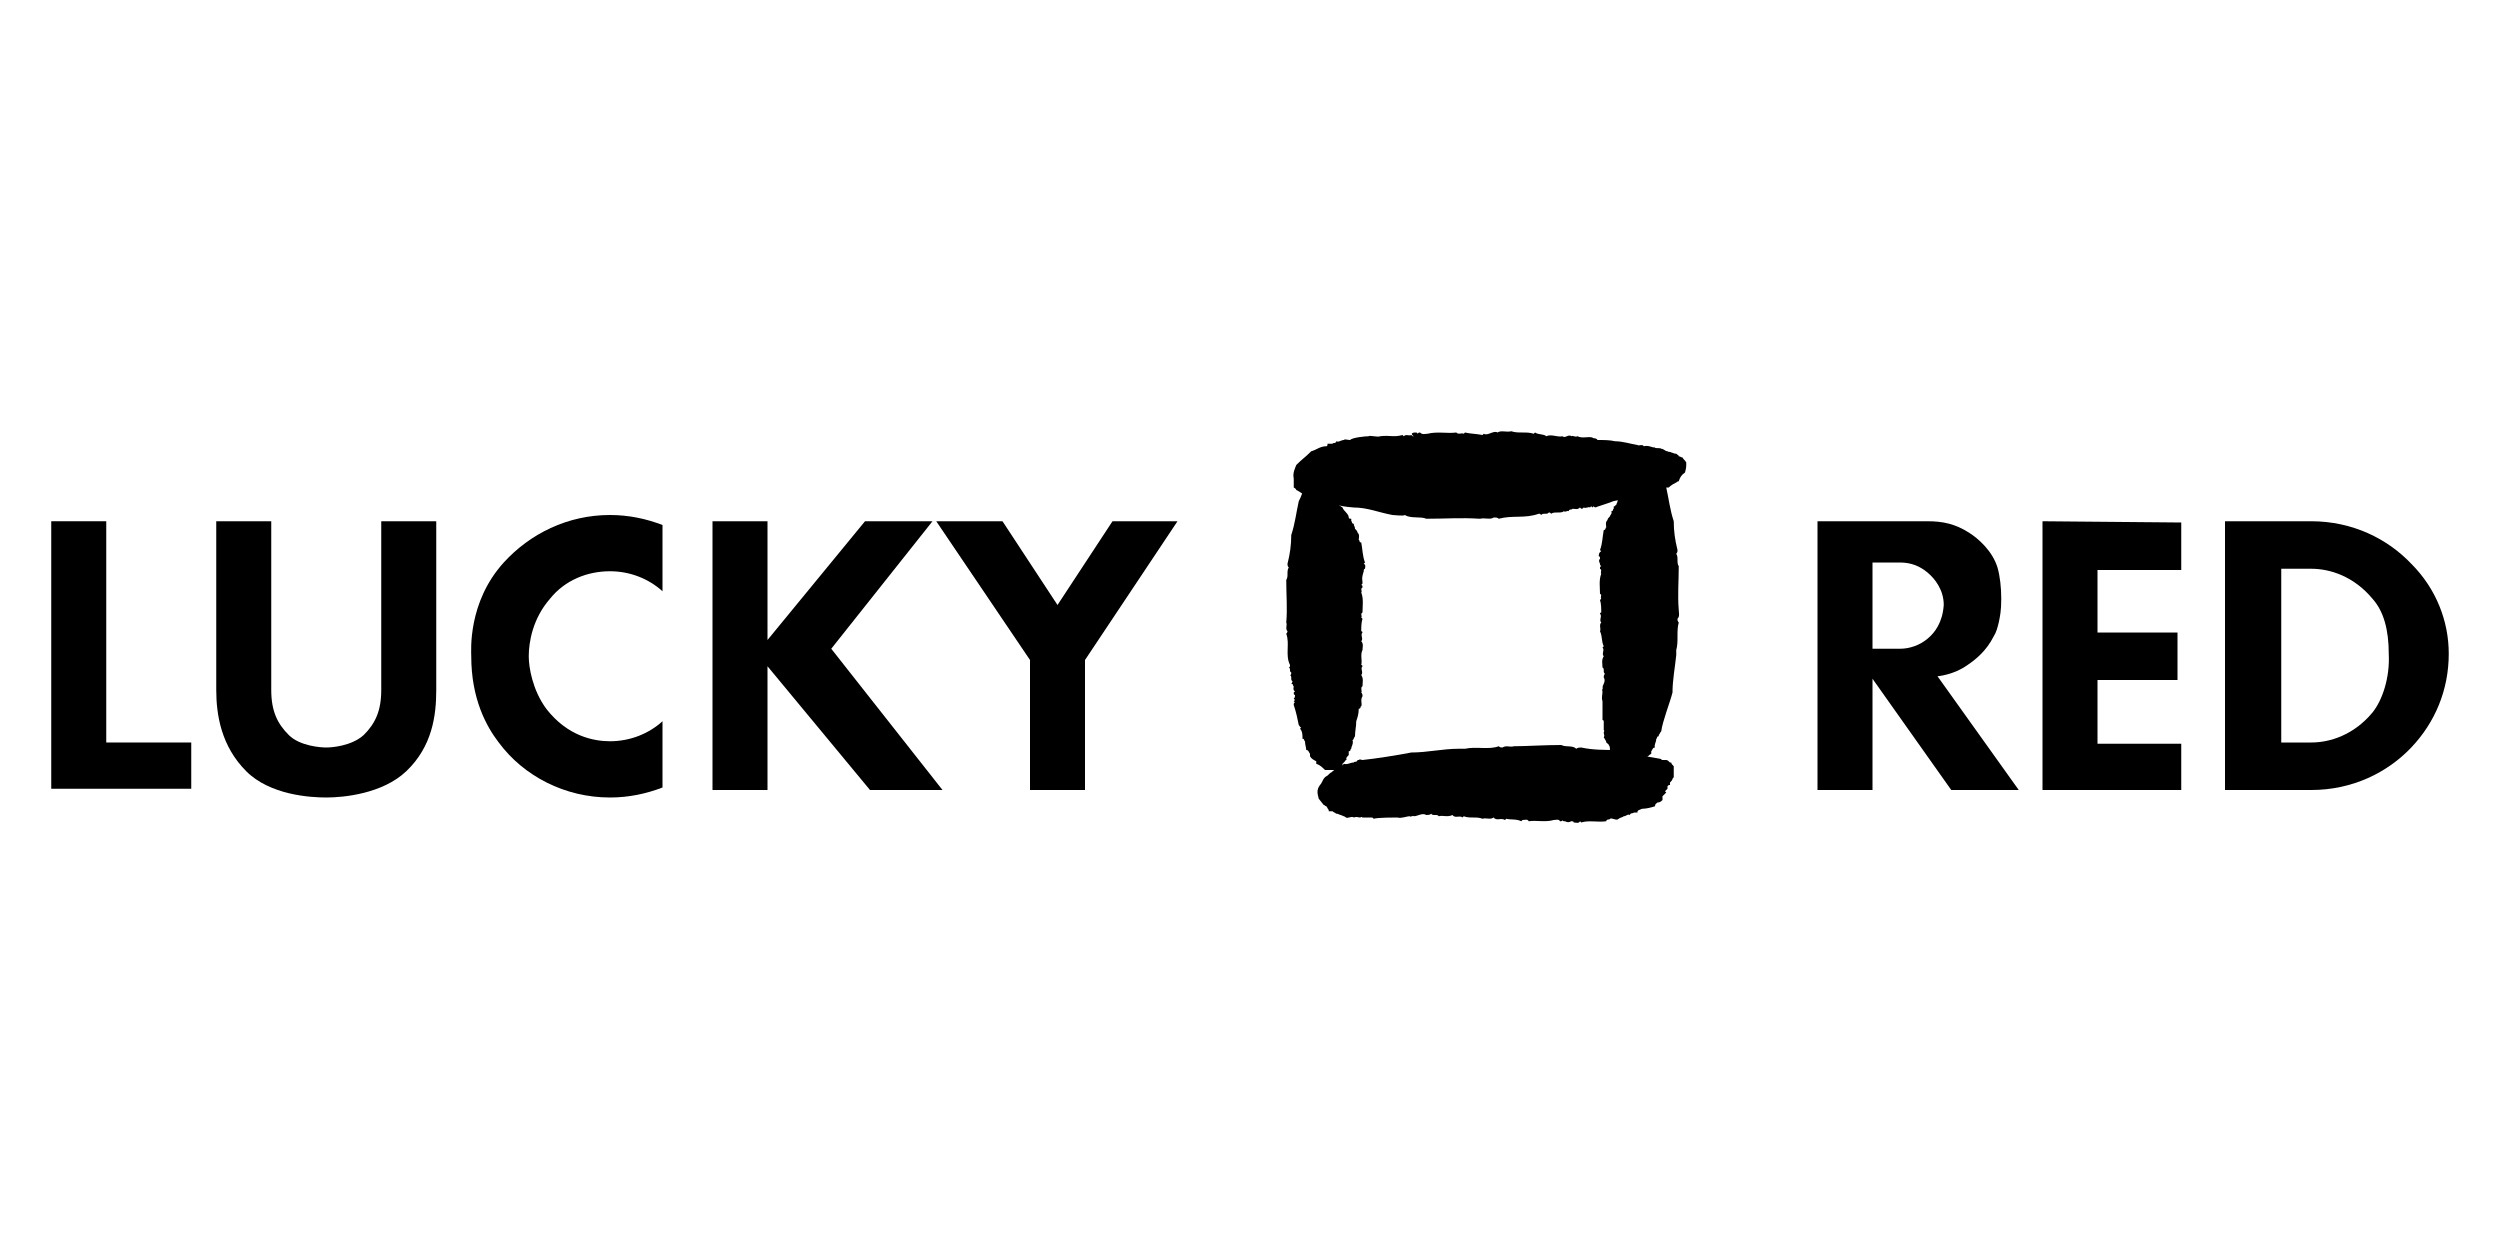
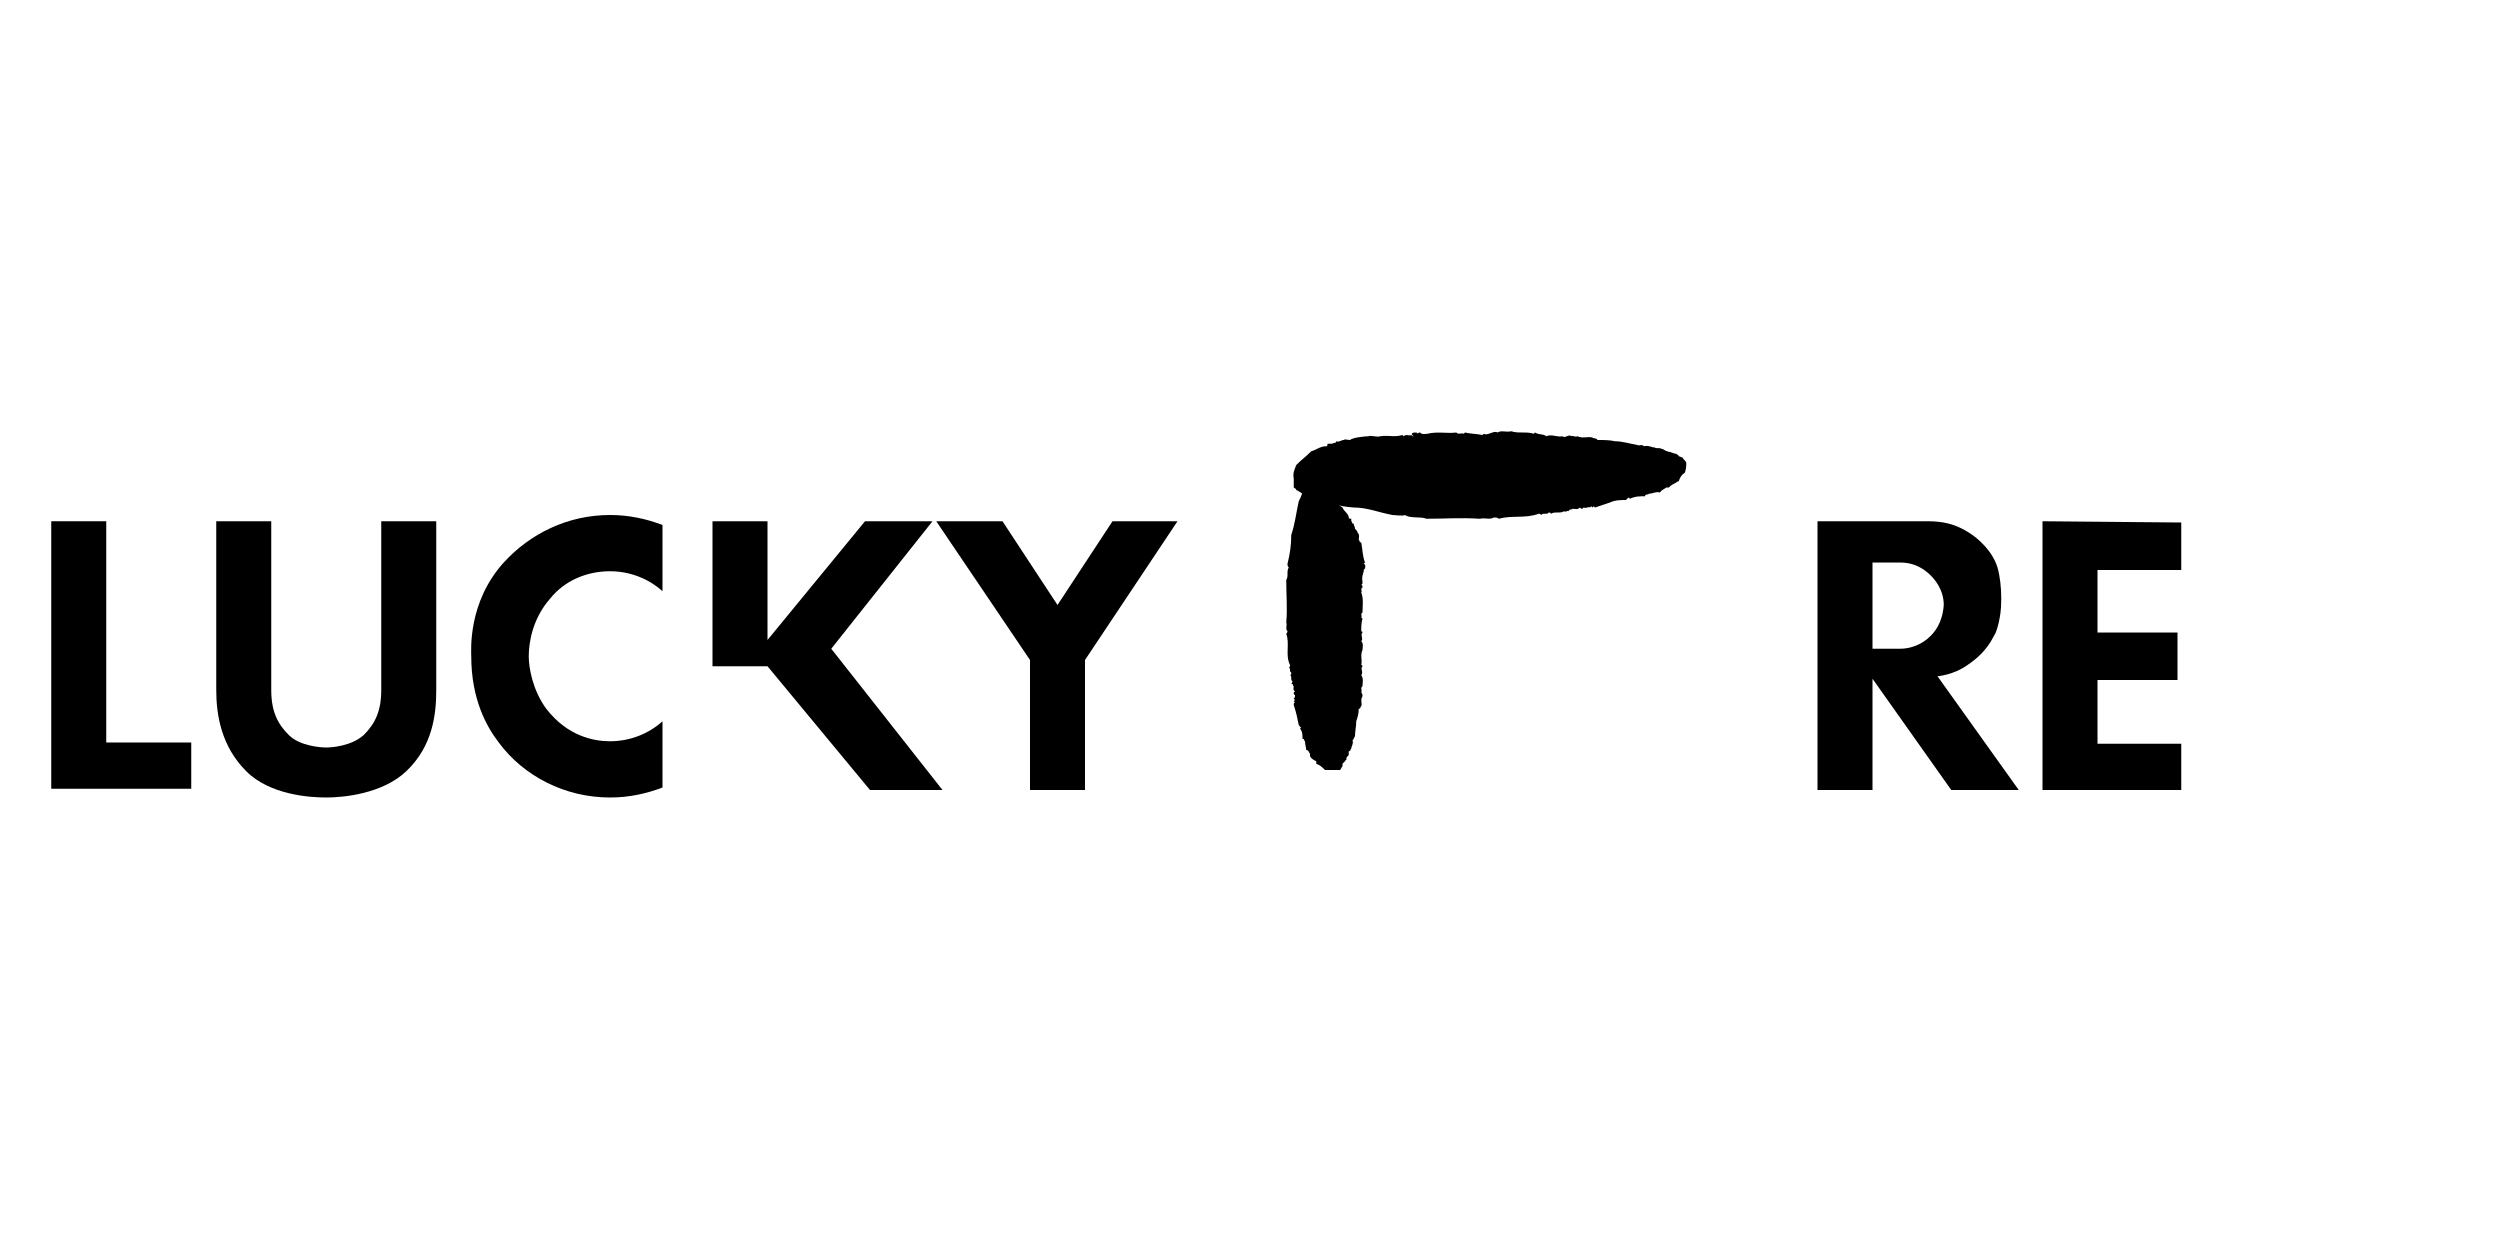
<svg xmlns="http://www.w3.org/2000/svg" id="Layer_1" x="0px" y="0px" viewBox="0 0 200 100" style="enable-background:new 0 0 200 100;" xml:space="preserve">
  <g>
    <path id="path3460" d="M4.1,41.7h4.4v17.7h6.8v3.7H4.1L4.1,41.7" />
    <path id="path3462" d="M74.9,41.7h5.3l4.4,6.7l4.4-6.7h5.2l-7.4,11.1v10.4h-4.4V52.8L74.9,41.7" />
-     <path id="path3464" d="M57,41.7h4.4v9.5l7.8-9.5h5.4l-8.1,10.2l8.9,11.3h-5.8l-8.2-9.9v9.9H57L57,41.7" />
+     <path id="path3464" d="M57,41.7h4.4v9.5l7.8-9.5h5.4l-8.1,10.2l8.9,11.3h-5.8l-8.2-9.9H57L57,41.7" />
    <path id="path3466" d="M163.4,41.7v21.5h11.1v-3.7h-6.7v-5.1h6.4v-3.8h-6.4v-5h6.7v-3.8L163.4,41.7" />
-     <path id="path3468" d="M192.9,45.1c-1.9-2-4.7-3.4-8-3.4c-2.1,0-6.9,0-6.9,0v21.5c0,0,4.8,0,6.9,0c3.3,0,6.1-1.4,8-3.4  c1.9-2,3-4.6,3-7.5C195.9,49.7,194.9,47.1,192.9,45.1z M189.8,57c-1.5,1.8-3.4,2.4-4.9,2.4c-1.5,0-2.4,0-2.4,0V45.5  c0,0,0.9,0,2.4,0c1.5,0,3.4,0.6,4.9,2.4c0.9,1,1.3,2.5,1.3,4.4C191.2,54.2,190.6,56,189.8,57" />
    <path id="path3470" d="M155,54.1c0,0,1.3-0.1,2.4-0.9c0.6-0.4,1.5-1.1,2.1-2.3c0.2-0.3,0.3-0.7,0.4-1.1c0.1-0.5,0.2-0.9,0.2-1.9  c0-0.9-0.1-1.8-0.3-2.5c-0.4-1.3-1.5-2.3-2.3-2.8c-1.1-0.7-2.1-0.9-3.3-0.9c-1.1,0-8.8,0-8.8,0v21.5h4.4v-8.9l6.3,8.9h5.4L155,54.1  z M154.2,51.1c-0.6,0.5-1.4,0.8-2.2,0.8c-0.7,0-2.2,0-2.2,0V45c0,0,1.5,0,2.2,0c0.9,0,1.6,0.3,2.2,0.8c0.6,0.5,1.3,1.4,1.3,2.6  C155.4,49.8,154.8,50.6,154.2,51.1" />
    <path id="path3472" d="M53,57.7c-1.1,1-2.6,1.6-4.2,1.6c-1.3,0-3.4-0.4-5.1-2.6c-1.1-1.5-1.4-3.3-1.4-4.2c0-1.1,0.3-3,1.7-4.6  c1.2-1.5,3-2.2,4.8-2.2c1.6,0,3.1,0.6,4.2,1.6l0-5.3c-1.3-0.5-2.7-0.8-4.2-0.8c-3.4,0-6.4,1.5-8.5,3.8c-2.9,3.2-2.6,7.1-2.6,7.5  c0,3.4,1.2,5.6,2.2,6.9c2,2.7,5.3,4.4,8.9,4.4c1.5,0,2.9-0.3,4.2-0.8L53,57.7" />
    <path id="path3482" d="M26.1,63.8c1.4,0,4.5-0.3,6.4-2.1c2.1-2,2.4-4.5,2.4-6.5V41.7h-4.4v13.5c0,1.7-0.5,2.7-1.4,3.6  c-1,0.9-2.6,1-3,1s-2.1-0.1-3-1c-0.9-0.9-1.4-1.9-1.4-3.6V41.7h-4.4v13.5c0,2,0.4,4.5,2.4,6.5C21.6,63.6,24.8,63.8,26.1,63.8" />
    <path id="path3484" d="M113.2,34.6c0.1,0,0.2,0,0.2,0.1c0.1-0.1,0.1-0.1,0.2-0.1c0.2,0.2,0.4,0.1,0.6,0.1c0.8-0.2,1.6,0,2.3-0.1  c0.2,0.2,0.4,0,0.6,0.1c0,0,0.1-0.1,0.1-0.1c0.4,0.1,0.9,0.1,1.4,0.2c0,0,0.1-0.1,0.1-0.1c0.3,0.2,0.8-0.3,1.1-0.1  c0.3-0.2,0.7,0,1.1-0.1c0.6,0.2,1.2,0,1.8,0.2c0,0,0.1-0.1,0.1-0.1c0.3,0.2,0.7,0.1,0.9,0.3c0.4-0.2,0.9,0.1,1.3,0  c0.2,0.2,0.5-0.2,0.7,0c0.1-0.1,0.3,0.1,0.5,0c0.4,0.2,0.8,0,1.2,0.1c0,0.1,0.3,0,0.4,0.2c0.5,0,1,0,1.4,0.1c0.6,0,1.2,0.2,1.8,0.3  c0.1,0.1,0.4-0.1,0.5,0.1c0.4-0.1,0.6,0.1,0.9,0.1c0,0.1,0.4,0,0.5,0.1c0.2,0,0.3,0.2,0.5,0.2c0.1,0.1,0.2,0,0.3,0.1  c0.1,0,0.2,0.1,0.4,0.1c0.1,0.1,0.2,0.1,0.2,0.2c0.1,0,0.2,0.1,0.3,0.1c0.1,0.2,0.2,0.2,0.3,0.4c0,0.4,0,0.4-0.1,0.8  c-0.3,0.2-0.4,0.4-0.5,0.7c-0.1,0-0.2,0.1-0.2,0.1c-0.2,0.1-0.4,0.2-0.6,0.4c-0.1,0-0.2,0-0.2,0c-0.1,0.1-0.4,0.2-0.5,0.4  c-0.3-0.1-0.6,0.1-0.9,0.1c0,0.1-0.3,0-0.3,0.2c-0.4,0-0.8,0-1.2,0.2c0,0-0.1-0.1-0.1-0.1c-0.1,0.1-0.2,0.1-0.2,0.2  c-0.4,0-0.9,0-1.3,0.2c-0.3,0.1-0.6,0.2-0.9,0.3c-0.1,0-0.3,0.2-0.4,0c0,0-0.1,0.1-0.1,0.1c0,0-0.1-0.1-0.1-0.1  c0,0-0.1,0.1-0.1,0.1c-0.1-0.1-0.3,0.1-0.5,0c-0.1,0.1-0.1,0.1-0.2,0.1c0,0-0.1-0.1-0.1-0.1c-0.2,0.2-0.4,0.1-0.6,0.1  c0,0.1-0.3,0-0.3,0.2c-0.1-0.1-0.2,0.1-0.4,0c-0.2,0.2-0.8,0-1,0.2c-0.1-0.1-0.1-0.1-0.2-0.1c-0.1,0.2-0.5,0-0.6,0.2  c-0.1-0.1-0.1-0.1-0.2-0.1c-1.1,0.4-2.1,0.1-3.2,0.4c-0.1-0.1-0.2-0.1-0.4-0.1c-0.3,0.2-0.7,0-1.1,0.1c-1.6-0.1-2.7,0-4.3,0  c-0.4-0.2-1.3,0-1.7-0.3c-0.1,0.1-0.9,0-1,0c-1.1-0.2-2-0.6-3.1-0.6c-1.3-0.1-1.5-0.3-2.8-0.5c-0.9-0.2-1.5-0.8-1.8-0.9  c0-0.1-0.2-0.2-0.2-0.2c0-0.2,0-0.4,0-0.7c-0.1-0.5,0.1-0.8,0.2-1.1c0.5-0.5,0.7-0.6,1.2-1.1c0.4-0.1,0.7-0.4,1.2-0.4  c0.1,0,0.1-0.1,0.1-0.2c0.1,0,0.2,0,0.4,0c0-0.1,0.3,0,0.3-0.2c0.2,0.1,0.4-0.1,0.6-0.1c0.1-0.1,0.3,0,0.5,0  c0.2-0.2,1.2-0.3,1.5-0.3c0-0.1,0.8,0.1,0.9,0c0.8-0.1,1.1,0.1,1.8-0.1c0,0,0.1,0.1,0.1,0.1c0.2-0.2,0.4,0,0.6-0.1  c0.1,0.1,0.1,0.1,0.2,0.1C112.8,34.7,113,34.6,113.2,34.6" />
-     <path id="path3486" d="M124.9,59.6c0.4,0.2,0.9,0,1.2,0.3c0.1-0.1,0.3-0.1,0.4-0.1c0.9,0.2,1.9,0.2,2.9,0.2  c1.1,0.3,2.2,0.5,3.4,0.7c0.1,0,0.1,0.1,0.2,0.1c0.1,0,0.2,0,0.3,0c0.1,0,0.2,0.1,0.3,0.2c0,0,0.1,0,0.1,0c0,0.1,0.1,0.2,0.2,0.3  c0,0.2,0,0.5,0,0.7c0,0,0,0,0,0.1c0,0.1,0,0.1-0.1,0.2c0,0.1-0.1,0.2-0.2,0.3c0,0,0,0,0,0c0,0.1,0,0.2,0,0.2c0,0-0.1,0-0.1,0  c0,0-0.1,0.1-0.1,0.1c0,0.1,0,0.1,0,0.2c-0.1,0.1-0.1,0.1-0.2,0.2c0,0,0.1,0.1,0.1,0.1c-0.1,0.1-0.2,0.2-0.3,0.3c0,0.1,0,0.2,0,0.3  c-0.1,0.1-0.2,0.2-0.4,0.2c-0.1,0.1-0.2,0.1-0.2,0.3c-0.3,0.1-0.7,0.2-1,0.2c-0.1,0-0.2,0.1-0.3,0.1c0,0-0.1,0.1-0.1,0.1  c0,0,0,0.1,0,0.1c-0.1,0-0.2,0-0.3,0c0,0.1-0.3,0-0.3,0.2c-0.2-0.1-0.3,0.1-0.5,0.1c-0.1,0.1-0.3,0.1-0.4,0.2  c-0.2,0.2-0.5-0.1-0.7,0c0,0.1-0.3,0-0.3,0.2c-0.7,0.1-1.4-0.1-2,0.1c0,0-0.1-0.1-0.1-0.1c-0.1,0.2-0.3,0.1-0.5,0.1  c0-0.1-0.1-0.1-0.2-0.1c-0.2,0.1-0.3,0.1-0.5,0c-0.1,0-0.2,0-0.2-0.1c0,0.1-0.1,0.1-0.2,0.1c-0.1-0.2-0.3-0.1-0.5-0.1  c-0.7,0.2-1.4,0-2,0.1c-0.1-0.2-0.3-0.1-0.5-0.1c0,0-0.1,0.1-0.1,0.1c-0.4-0.2-0.8-0.1-1.2-0.2c0,0-0.1,0.1-0.1,0.1  c-0.3-0.2-0.7,0.1-0.9-0.2c-0.3,0.2-0.6,0-0.9,0.1c-0.5-0.2-1,0-1.5-0.2c0,0-0.1,0.1-0.1,0.1c-0.2-0.2-0.6,0.1-0.8-0.2  c-0.4,0.2-0.8,0-1.1,0.1c-0.1-0.2-0.5,0-0.6-0.2c-0.1,0.1-0.3,0.1-0.4,0.1c-0.3-0.2-0.7,0.1-1,0.1c0-0.1-0.3,0.1-0.3,0  c-0.3,0-0.7,0.2-1,0.1c-0.3,0-1.6,0-1.9,0.1c-0.1-0.1-0.1-0.1-0.2-0.1c-0.2,0-0.5,0-0.7,0c-0.1-0.1-0.1,0-0.2,0  c-0.2,0-0.2-0.1-0.5,0c-0.1-0.1-0.3,0-0.4,0c-0.2,0.1-0.3-0.1-0.4-0.1c-0.2-0.1-0.3-0.1-0.5-0.2c0,0-0.1,0-0.1,0  c-0.1-0.1-0.2-0.1-0.3-0.2c0,0-0.1,0-0.1,0c0,0,0,0,0,0c-0.1,0-0.1,0-0.2,0c0,0,0,0,0-0.1c-0.1-0.1-0.1-0.2-0.2-0.3  c-0.1,0-0.1-0.1-0.2-0.1c-0.1-0.1-0.3-0.4-0.4-0.5c-0.1-0.4-0.2-0.7,0.1-1.1c0.2-0.2,0.2-0.5,0.5-0.7c0.1,0,0.3-0.3,0.4-0.3  c0.2-0.2,0.3-0.2,0.4-0.4c0.1,0,0.1,0,0.2,0c0.1-0.1,0.3-0.1,0.4-0.3c0.3,0.1,0.5-0.1,0.8-0.1c0-0.1,0.3,0,0.3-0.2c0,0,0.1,0,0.1,0  c0.1-0.1,0.2,0,0.3,0c1-0.1,2.9-0.4,3.9-0.6c1.3,0,2.5-0.3,3.8-0.3c0,0,0,0,0,0c0,0,0,0,0,0c0.2,0,0.3,0,0.5,0  c0.9-0.2,1.9,0.1,2.7-0.2c0.1,0.1,0.2,0.1,0.3,0.1c0.3-0.2,0.6,0,0.9-0.1C122.1,59.7,123.5,59.6,124.9,59.6" />
    <path id="path3488" d="M109,46.6c0,0.1,0,0.1-0.1,0.2c0.1,0,0.1,0.1,0.1,0.2c-0.2,0.1,0,0.3-0.1,0.4c0.2,0.5,0.1,1.1,0.1,1.6  c-0.2,0.1,0,0.3-0.1,0.4c0,0,0.1,0.1,0.1,0.1c-0.1,0.3-0.1,0.7-0.1,1c0,0,0.1,0,0.1,0.1c-0.2,0.2,0.1,0.5-0.1,0.7  c0.2,0.2,0.1,0.5,0.1,0.7c-0.2,0.4,0,0.8-0.1,1.2c0,0,0.1,0,0.1,0.1c-0.2,0.2,0.1,0.5-0.1,0.7c0.2,0.3,0.1,0.6,0.1,0.9  c-0.2,0.1,0,0.4-0.1,0.5c0.1,0.1,0.1,0.2,0.1,0.3c-0.2,0.3,0,0.6-0.1,0.8c-0.1,0,0,0.2-0.2,0.2c0,0.4-0.1,0.7-0.2,1  c0,0.4-0.1,0.8-0.1,1.2c-0.1,0.1-0.1,0.3-0.2,0.3c0.1,0.3-0.1,0.5-0.1,0.7c-0.1,0,0,0.2-0.2,0.2c0,0.1,0,0.2,0,0.3  c-0.1,0.1-0.2,0.2-0.2,0.3c0.1,0.1-0.1,0.1-0.1,0.2c-0.1,0.1-0.1,0.1-0.2,0.2c0,0.1,0,0.1,0,0.2c-0.1,0.1-0.1,0.2-0.2,0.3  c-0.4,0-0.8,0-1.2,0c-0.2-0.2-0.4-0.4-0.7-0.5c0-0.1,0-0.1,0-0.2c-0.2-0.1-0.4-0.2-0.5-0.4c0-0.1,0-0.1,0-0.2  c-0.1-0.1-0.1-0.3-0.3-0.3c0-0.2-0.1-0.4-0.1-0.7c-0.1,0,0-0.2-0.2-0.2c0-0.3,0-0.6-0.2-0.8c0,0,0.1-0.1,0.1-0.1  c-0.1,0-0.1-0.1-0.2-0.2c-0.1-0.5-0.2-1-0.4-1.6c0-0.1,0-0.2,0.1-0.2c0,0-0.1-0.1-0.1-0.1c0,0,0.1-0.1,0.1-0.1c0,0-0.1-0.1-0.1-0.1  c0.1-0.1,0.1-0.2,0.1-0.3c-0.1,0-0.1-0.1-0.1-0.2c0,0,0.1-0.1,0.1-0.1c-0.2-0.1-0.1-0.3-0.1-0.4c-0.1,0,0-0.2-0.2-0.2  c0.1-0.1,0.1-0.2,0.1-0.2c-0.2-0.1,0-0.4-0.2-0.5c0.1,0,0.1-0.1,0.1-0.2c-0.2-0.1,0-0.3-0.2-0.4c0.1,0,0.1-0.1,0.1-0.2  c-0.4-0.8,0-1.7-0.3-2.5c0.1-0.1,0.1-0.2,0.1-0.2c-0.2-0.2,0-0.5-0.1-0.7c0.1-1.1,0-2.2,0-3.4c0.2-0.3,0-0.7,0.2-1  c-0.1-0.1-0.1-0.2-0.1-0.3c0.2-0.8,0.3-1.5,0.3-2.3c0.3-0.9,0.4-1.8,0.6-2.7c0.1-0.2,0.2-0.4,0.3-0.7c0.1,0,0.2-0.1,0.2-0.2  c0.2,0,0.5,0,0.7,0c0.3,0.2,0.6,0.2,0.9,0.3c0.5,0.3,0.9,0.8,1.4,1.1c0.1,0.3,0.5,0.5,0.5,0.8c0,0.1,0.1,0.1,0.2,0.1  c0,0.1,0,0.2,0,0.2c0.1,0,0,0.2,0.2,0.2c0,0.2,0.1,0.2,0.1,0.4c0.1,0.1,0.2,0.2,0.2,0.3c0.2,0.2,0.1,0.4,0.1,0.6  c0.1,0,0,0.2,0.2,0.2c0.1,0.5,0.1,1.1,0.3,1.6c0,0-0.1,0.1-0.1,0.1c0.2,0.1,0.1,0.3,0.1,0.4c-0.1,0-0.1,0.1-0.1,0.2  C108.9,46.3,109,46.4,109,46.6" />
-     <path id="path3490" d="M134.3,45.3c-0.2-0.3,0-0.7-0.2-1c0.1-0.1,0.1-0.2,0.1-0.3c-0.2-0.8-0.3-1.5-0.3-2.3  c-0.3-0.9-0.4-1.8-0.6-2.7c0,0,0-0.1-0.1-0.1c0-0.1,0-0.1,0-0.2c0-0.1-0.1-0.2-0.2-0.2c0,0,0-0.1,0-0.1c-0.1,0-0.2-0.1-0.2-0.2  c-0.2,0-0.4,0-0.7,0c0,0-0.1,0-0.1,0c-0.1,0-0.1,0-0.2,0.1c-0.1,0-0.2,0.1-0.3,0.1c0,0,0,0,0,0c-0.1,0-0.2,0-0.2,0c0,0,0,0.1,0,0.1  c0,0-0.1,0-0.1,0.1c-0.1,0-0.1,0-0.2,0c-0.1,0-0.1,0.1-0.2,0.2c0,0-0.1-0.1-0.1-0.1c-0.1,0.1,0,0.2-0.1,0.2c-0.1,0-0.2,0-0.3,0  c-0.1,0.1-0.2,0.2-0.2,0.3c-0.1,0-0.1,0.2-0.3,0.1c-0.1,0.3-0.3,0.5-0.4,0.8c0,0.1-0.1,0.2-0.1,0.3c0,0-0.1,0-0.1,0.1  c0,0-0.1,0-0.1,0c0,0.1,0,0.2,0,0.2c-0.1,0,0,0.2-0.2,0.2c0.1,0.2-0.1,0.3-0.1,0.4c-0.1,0.1-0.2,0.2-0.2,0.3  c-0.2,0.2-0.1,0.4-0.1,0.6c-0.1,0,0,0.2-0.2,0.2c-0.1,0.5-0.1,1.1-0.3,1.6c0,0,0.1,0.1,0.1,0.1c-0.2,0.1-0.2,0.3-0.2,0.4  c0.1,0,0.1,0.1,0.1,0.2c-0.1,0.1-0.1,0.2,0,0.4c0,0.1,0,0.1,0.1,0.2c-0.1,0-0.1,0.1-0.1,0.2c0.2,0.1,0,0.3,0.1,0.4  c-0.2,0.5-0.1,1.1-0.1,1.6c0.2,0.1,0,0.3,0.1,0.4c0,0-0.1,0.1-0.1,0.1c0.1,0.3,0.1,0.7,0.1,1c0,0-0.1,0-0.1,0.1  c0.2,0.2-0.1,0.5,0.1,0.7c-0.2,0.2,0,0.5-0.1,0.7c0.2,0.4,0.1,0.8,0.3,1.2c0,0-0.1,0.1-0.1,0.1c0.2,0.2-0.1,0.5,0.1,0.7  c-0.2,0.3-0.1,0.6-0.1,0.9c0.2,0.1,0,0.4,0.2,0.5c-0.1,0.1-0.1,0.2-0.1,0.3c0.2,0.3-0.1,0.6-0.1,0.8c0.1,0-0.1,0.2,0,0.3  c0,0.3-0.1,0.5,0,0.8c0,0.2,0,1.3,0,1.5c0.1,0,0.1,0.1,0.1,0.2c0,0.2,0,0.4,0,0.6c0.1,0.1,0,0.1,0,0.2c0,0.2,0.1,0.2,0,0.4  c0.1,0.1,0.1,0.2,0.2,0.3c-0.1,0.1,0.2,0.2,0.2,0.3c0.1,0.1,0.1,0.3,0.1,0.4c0,0,0,0.1,0,0.1c0.1,0.1,0.1,0.1,0.2,0.2  c0,0,0,0.1,0,0.1c0,0,0,0,0,0c0,0,0,0.1,0,0.2c0,0,0,0,0.1,0c0.1,0.1,0.1,0.1,0.2,0.2c0,0.1,0,0.1,0,0.2c0.1,0.1,0.4,0.2,0.5,0.3  c0.4,0.1,0.7,0.1,1,0c0.2-0.2,0.3-0.2,0.6-0.5c0-0.1,0.3-0.2,0.3-0.2c0.2-0.1,0.2-0.2,0.4-0.3c0-0.1,0-0.1,0-0.2  c0.1-0.1,0.1-0.3,0.3-0.3c-0.1-0.2,0.1-0.4,0.1-0.7c0.1,0,0-0.2,0.2-0.2c0,0,0,0,0-0.1c0.1-0.1,0.1-0.2,0.2-0.3  c0.1-0.8,0.7-2.3,0.9-3.1c0-1,0.2-2,0.3-3c0,0,0,0,0,0c0,0,0,0,0,0c0-0.1,0-0.3,0-0.4c0.2-0.7,0-1.5,0.2-2.2  c-0.1-0.1-0.1-0.2-0.1-0.3c0.2-0.2,0.1-0.5,0.1-0.7C134.2,47.6,134.3,46.5,134.3,45.3" />
  </g>
</svg>